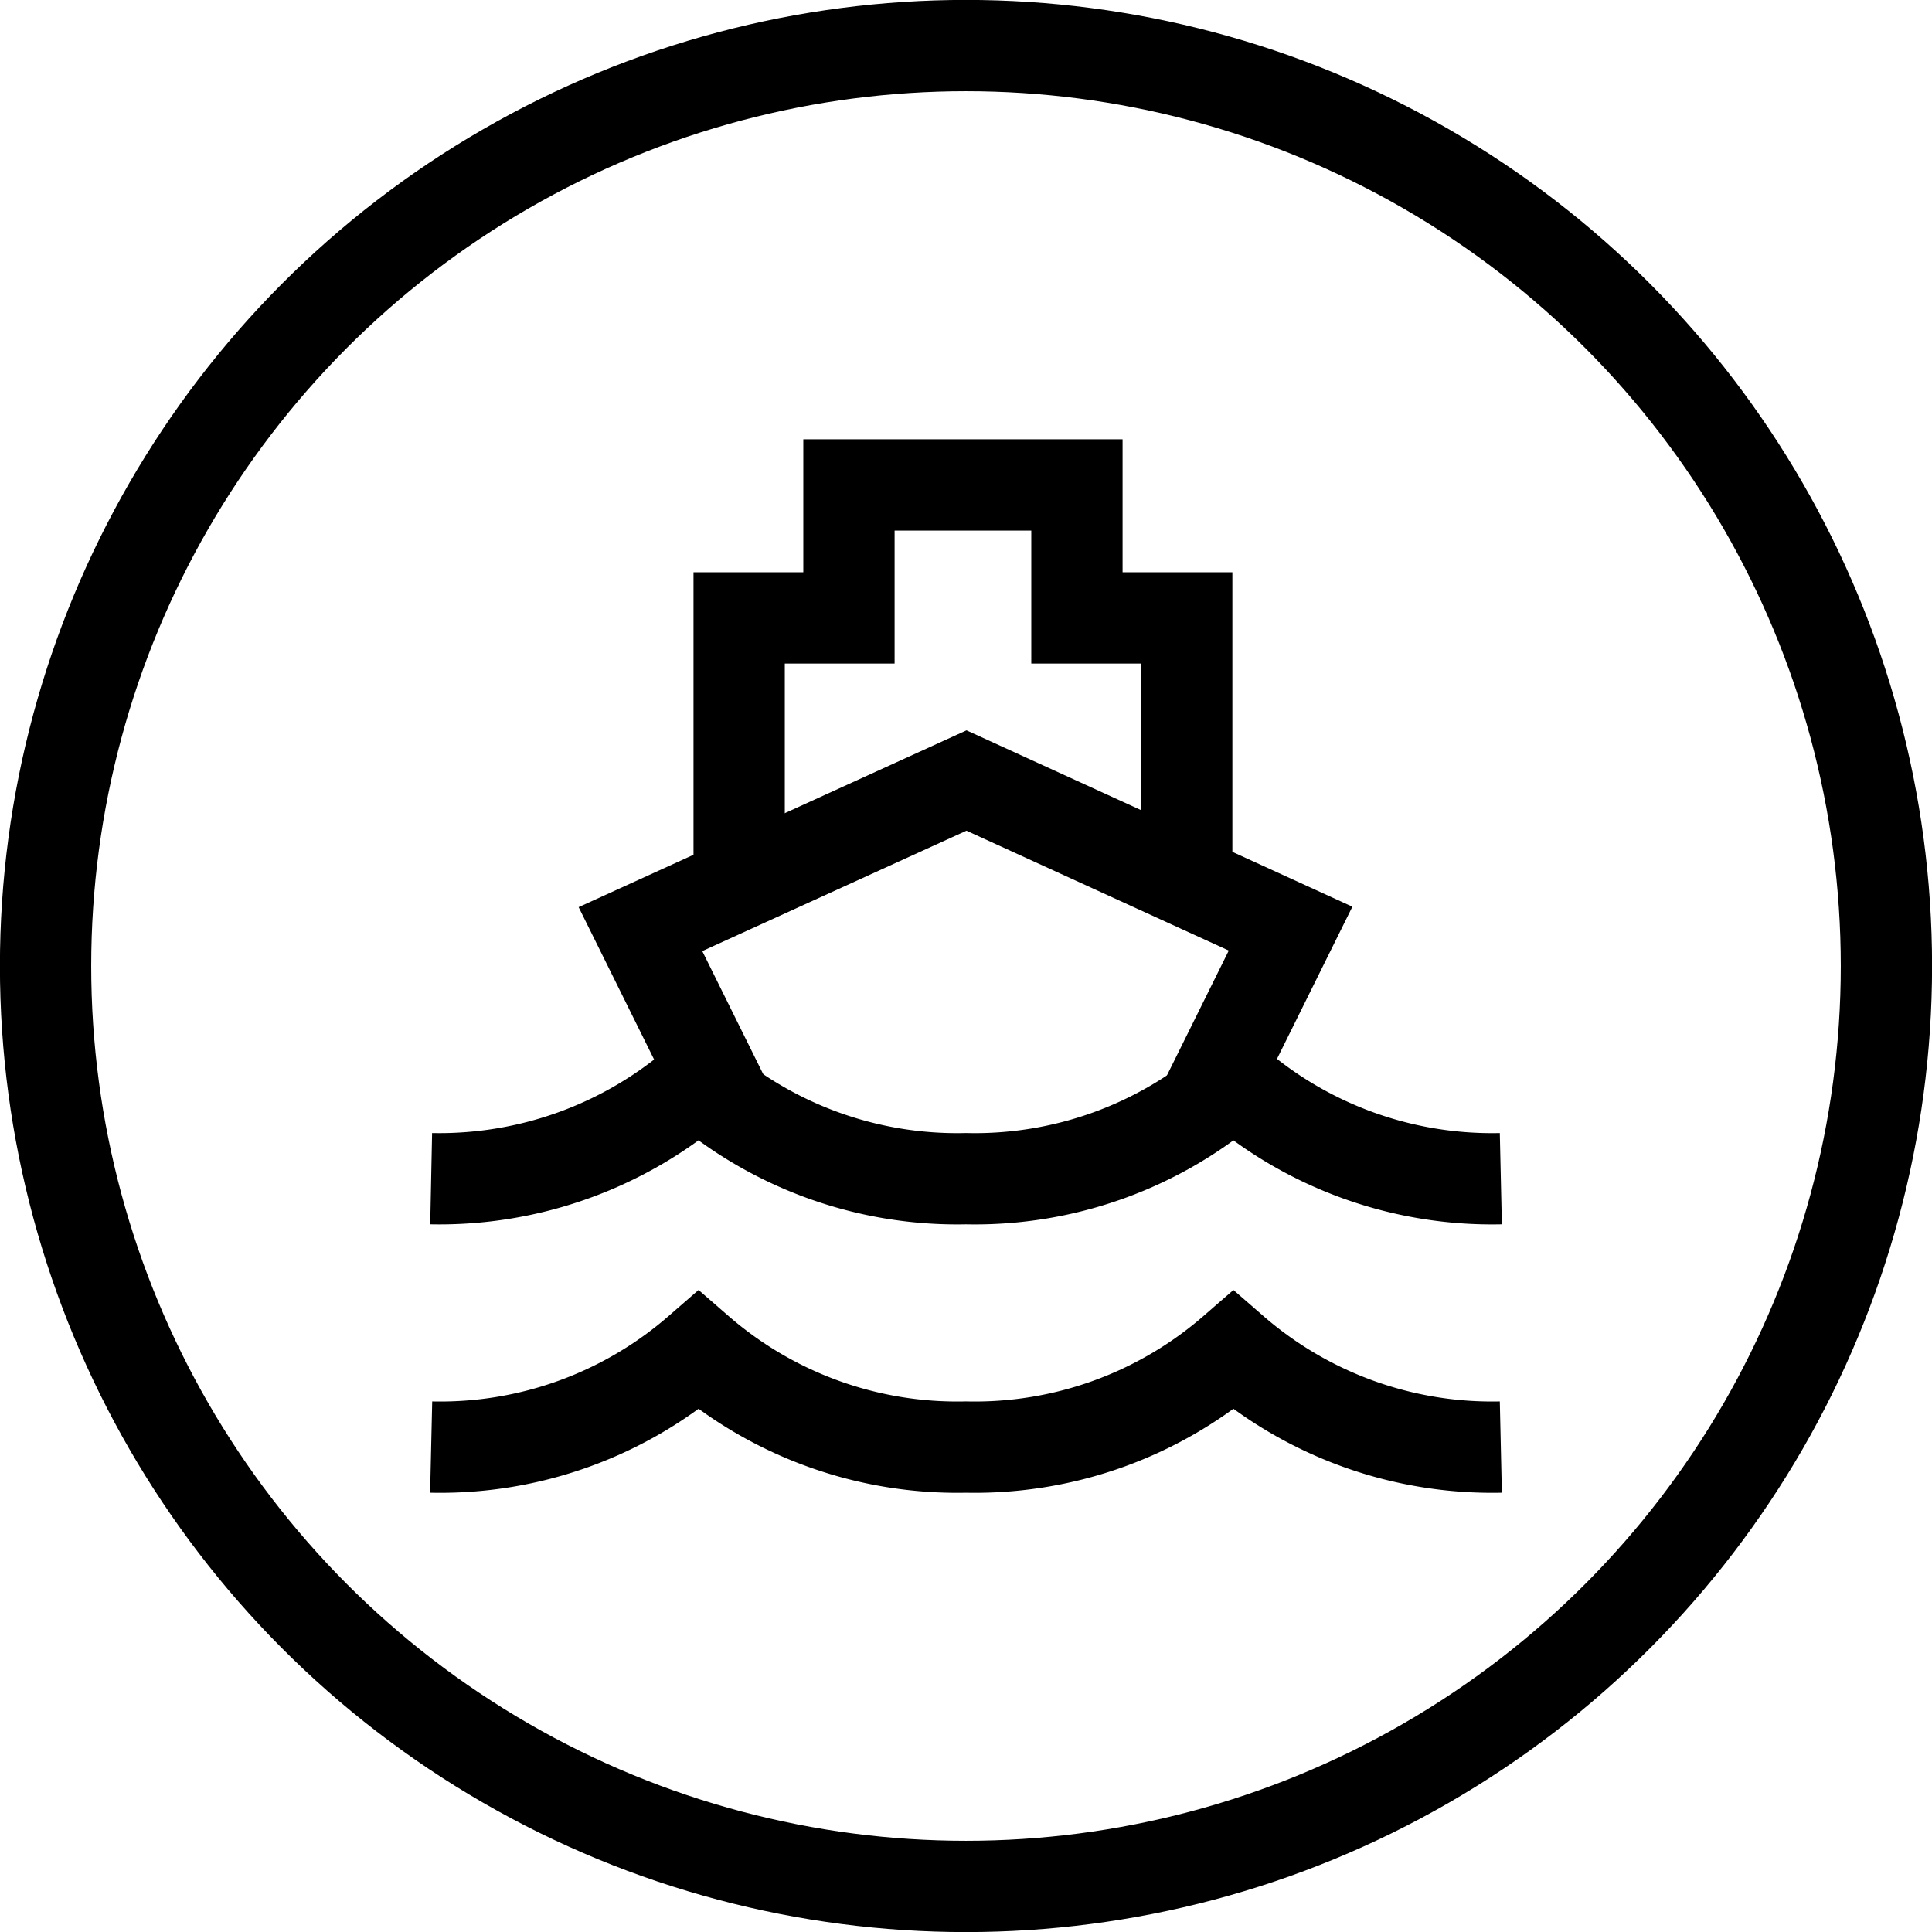
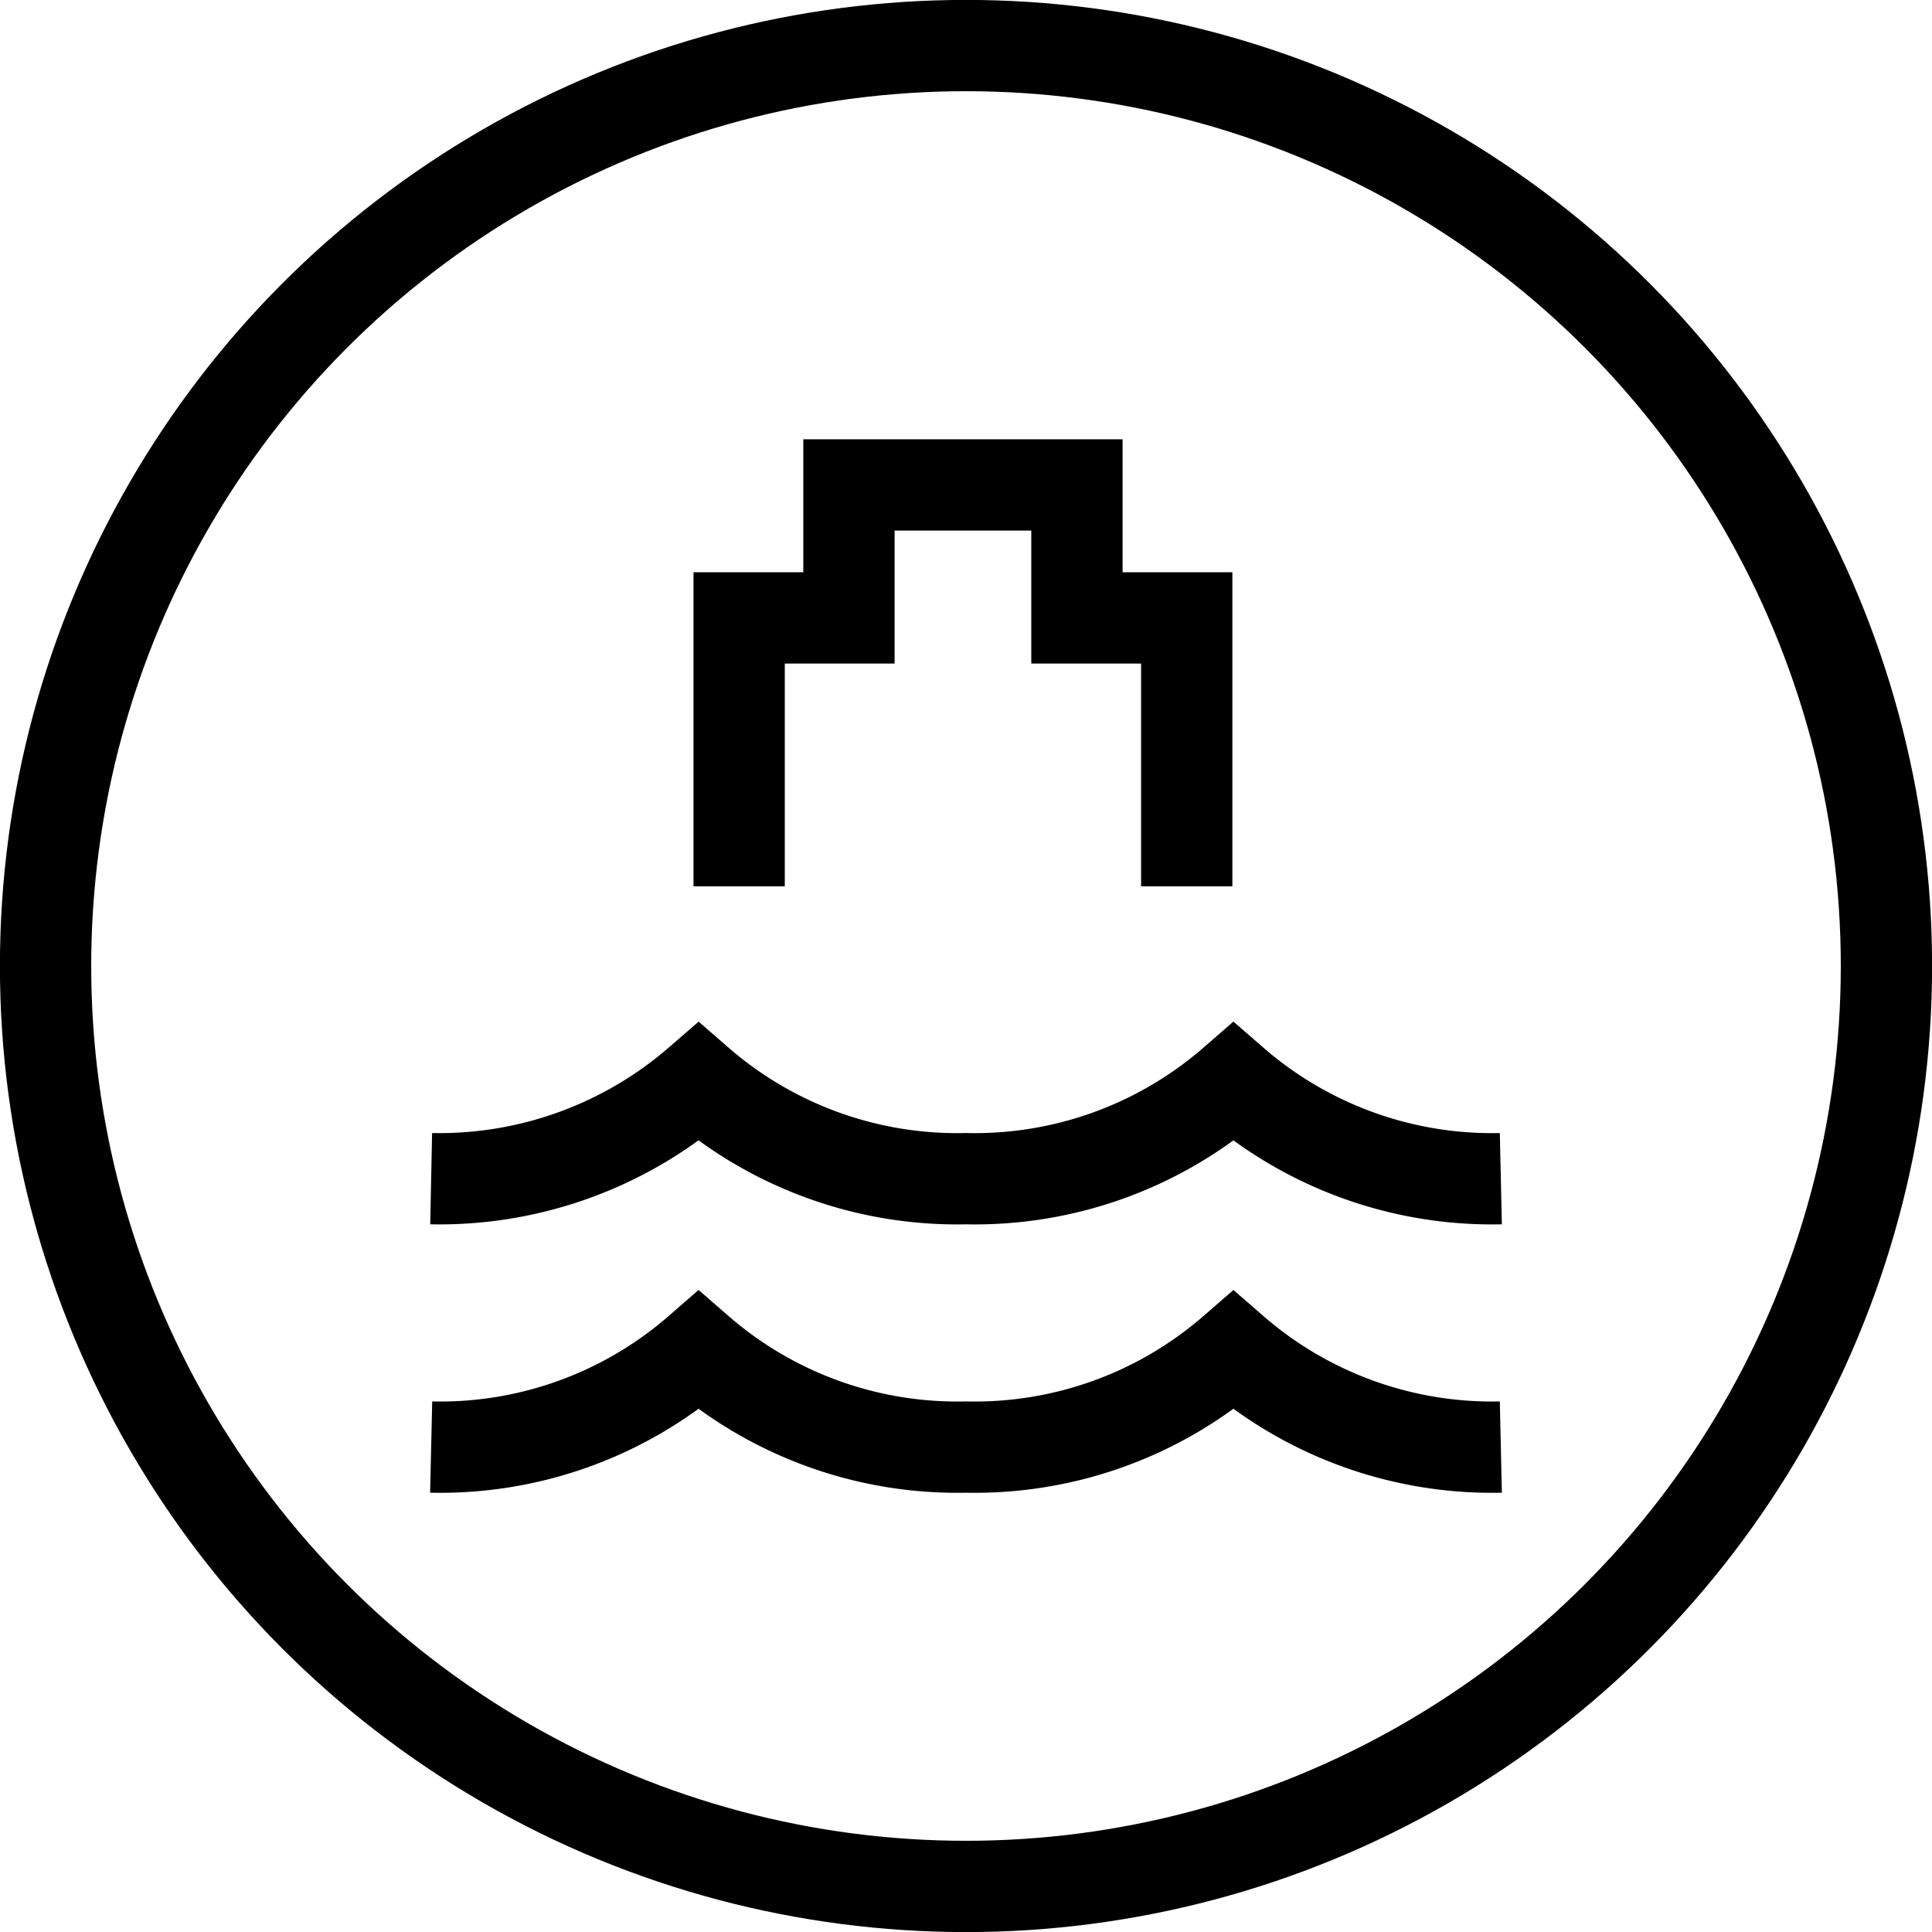
<svg xmlns="http://www.w3.org/2000/svg" id="Layer_1" data-name="Layer 1" viewBox="0 0 120 120">
  <defs>
    <style>
      .cls-1, .cls-2 {
        fill: none;
      }

      .cls-2 {
        stroke: #000;
        stroke-width: 5.67px;
      }

      .cls-3 {
        clip-path: url(#clip-path);
      }
    </style>
    <clipPath id="clip-path">
      <rect class="cls-1" width="120" height="120" />
    </clipPath>
  </defs>
  <title>GLIDER_ITF_WEB ASSETS_01</title>
  <g>
-     <polyline class="cls-2" points="74.73 68.64 80.16 57.68 60.03 48.48 39.78 57.71 45.58 69.42" />
    <polyline class="cls-2" points="73.71 55.05 73.71 38.38 66.89 38.38 66.89 30.12 52.73 30.12 52.73 38.38 45.91 38.38 45.91 55.05" />
    <g class="cls-3">
      <path class="cls-2" d="M26.78,89.88a24.45,24.45,0,0,0,16.61-6,24.48,24.48,0,0,0,16.61,6,24.48,24.48,0,0,0,16.61-6,24.48,24.48,0,0,0,16.61,6" />
      <path class="cls-2" d="M26.78,73.21a24.6,24.6,0,0,0,16.61-6,24.48,24.48,0,0,0,16.61,6,24.48,24.48,0,0,0,16.61-6,24.48,24.48,0,0,0,16.61,6" />
      <circle class="cls-2" cx="60" cy="60" r="57.17" />
    </g>
  </g>
</svg>